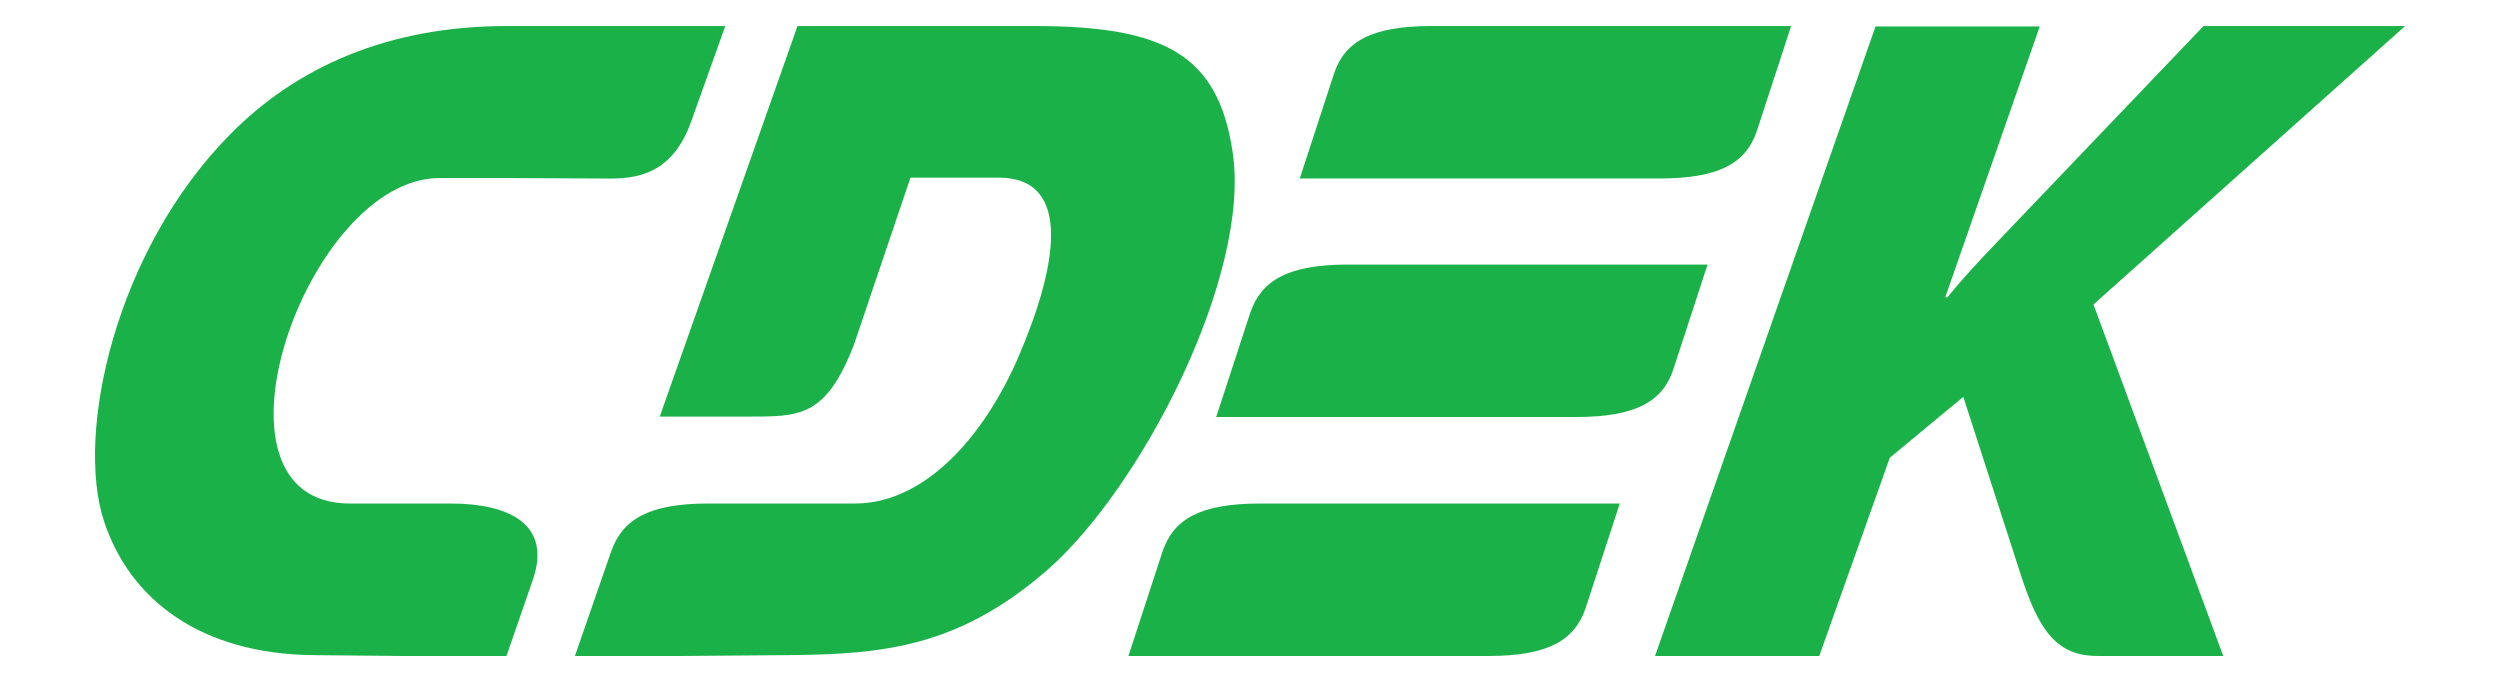
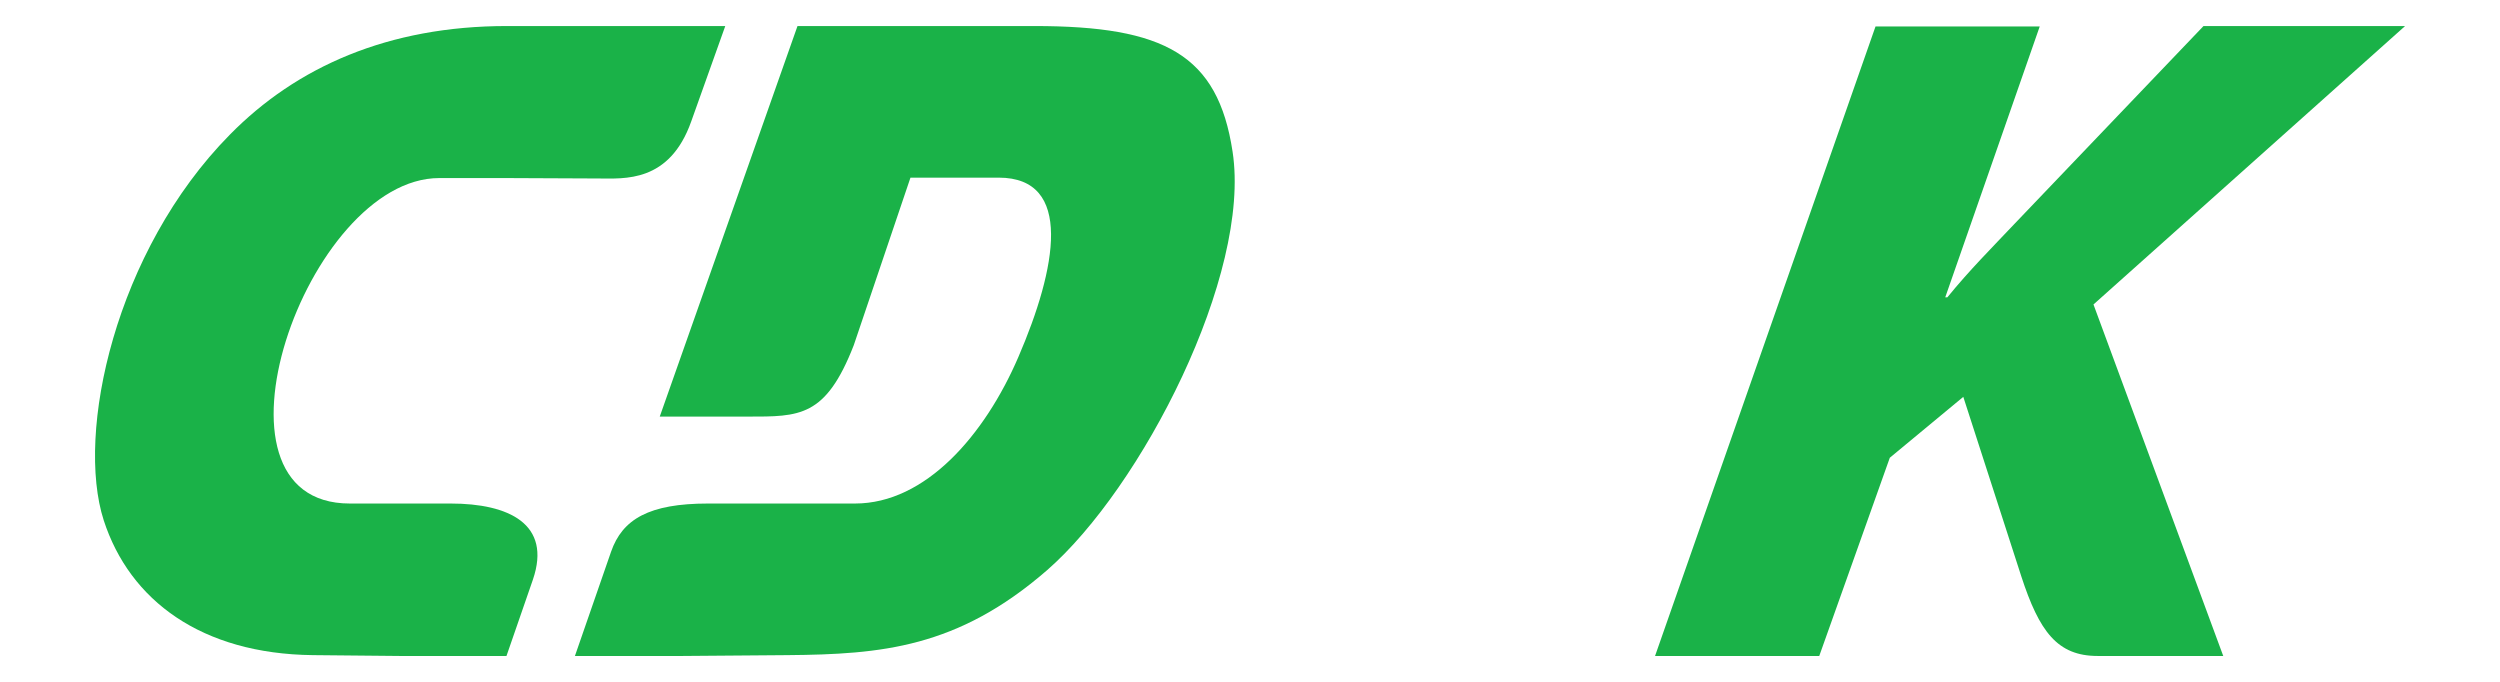
<svg xmlns="http://www.w3.org/2000/svg" version="1.1" id="Слой_1" x="0px" y="0px" viewBox="0 0 595.3 162.4" style="enable-background:new 0 0 595.3 162.4;" xml:space="preserve">
  <style type="text/css"> .st0{fill-rule:evenodd;clip-rule:evenodd;fill:#1AB248;} </style>
  <g id="Слой_2_1_">
    <g id="Слой_1-2">
      <g>
        <path class="st0" d="M394.1,156.2h39.1l16.8-47.2l17.5-14.5l13.8,42.7c4.3,13.2,8.6,19,18.2,19h29.9l-30.9-83.7l74.2-66.3h-48 l-45.1,47.2c-5.2,5.5-10.6,10.9-15.9,17.4h-0.5l22.5-64.5h-39.1L394.1,156.2z" />
-         <path class="st0" d="M392.4,6.2h34.1l-8.1,24.8c-2.5,7.8-9,11.5-23.2,11.5h-85.7l8.1-24.8c2.5-7.8,9-11.5,23.2-11.5H392.4z M320.9,63h85.7l-8.1,24.8c-2.5,7.8-9,11.5-23.2,11.5h-85.7l8.1-24.8C300.3,66.8,306.7,63,320.9,63L320.9,63z M385.7,119.9H300 c-14.2,0-20.6,3.7-23.2,11.5l-8.1,24.8h85.7c14.2,0,20.6-3.7,23.2-11.5L385.7,119.9L385.7,119.9z" />
        <path class="st0" d="M216.8,42.3h21c17.9,0,13.8,21.6,4.7,42.7c-8,18.6-22.1,34.9-38.9,34.9h-35c-14,0-20.4,3.7-23.1,11.5 l-8.6,24.8h25.6l25.1-0.2c22.2-0.2,40.4-1.7,61.7-20.2c22.5-19.6,48.7-70.4,44.2-99.7C290,13,277.3,6.2,246.3,6.2h-56.4l-32.8,93 h20.9c12.4,0,18.6,0.2,25.3-17L216.8,42.3z" />
        <path class="st0" d="M120.4,42.4h-15.8c-31.6,0-58.7,77.5-21.3,77.5h24c13.9,0,24.1,4.9,19.6,18.1l-6.3,18.2H95.2L74.5,156 C48,155.7,30.9,143,24.7,123.9c-6.7-20.8,2.7-64.1,30-91.8C70.6,15.9,92.5,6.2,120.7,6.2h52l-8.1,22.7 c-5.2,14.7-16,13.6-22.1,13.6L120.4,42.4L120.4,42.4z" />
      </g>
    </g>
  </g>
</svg>